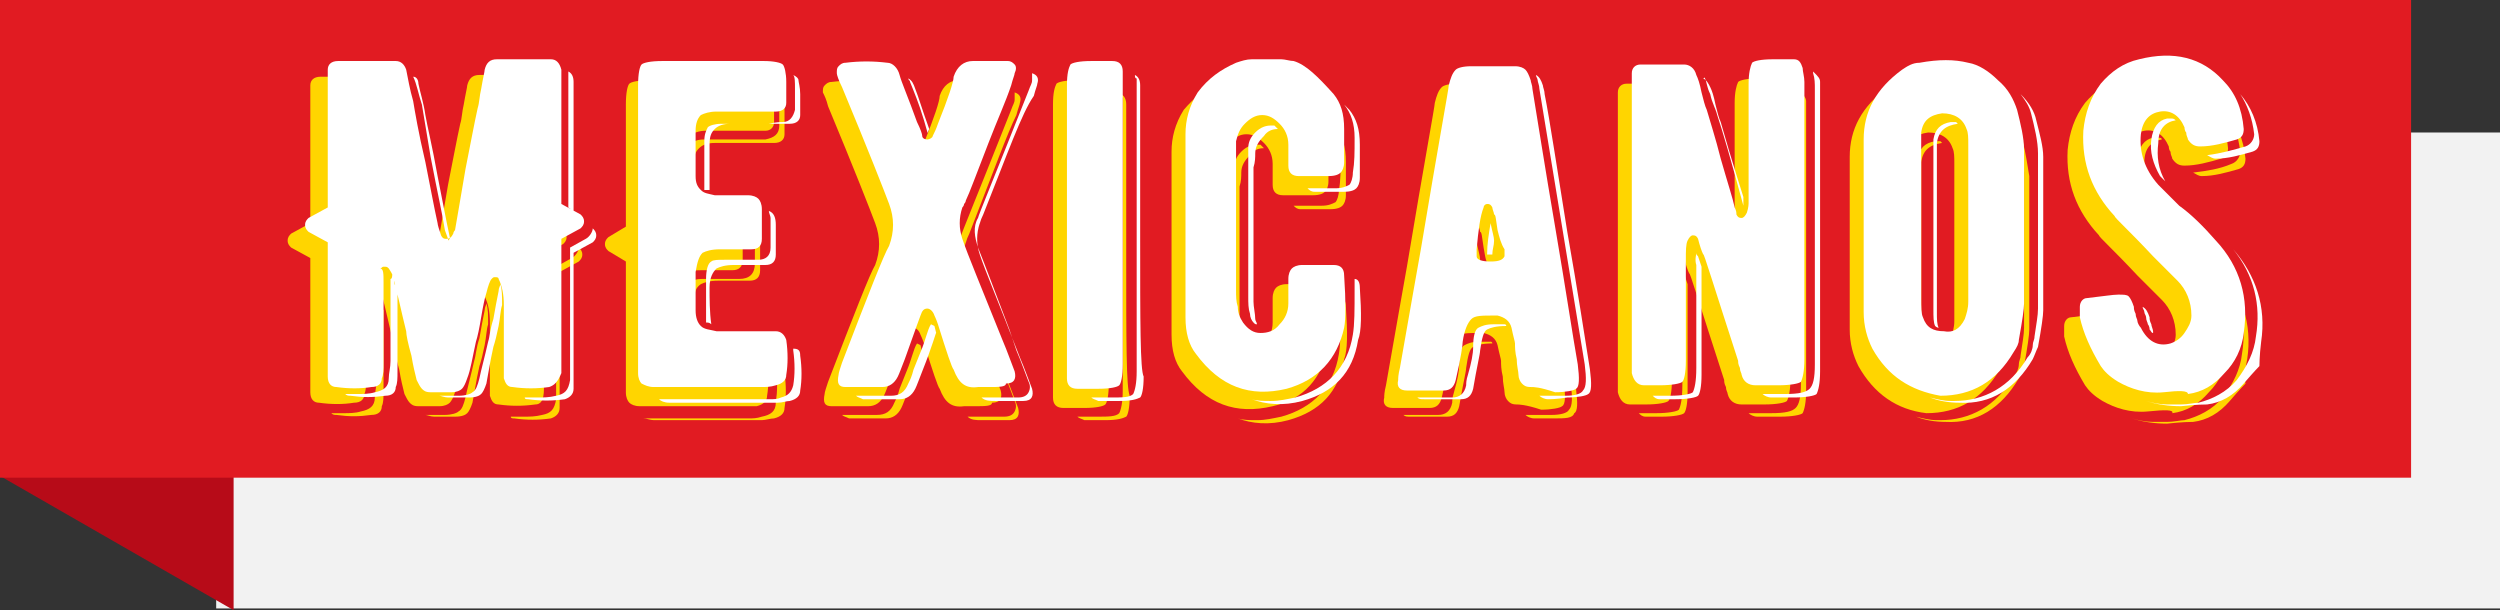
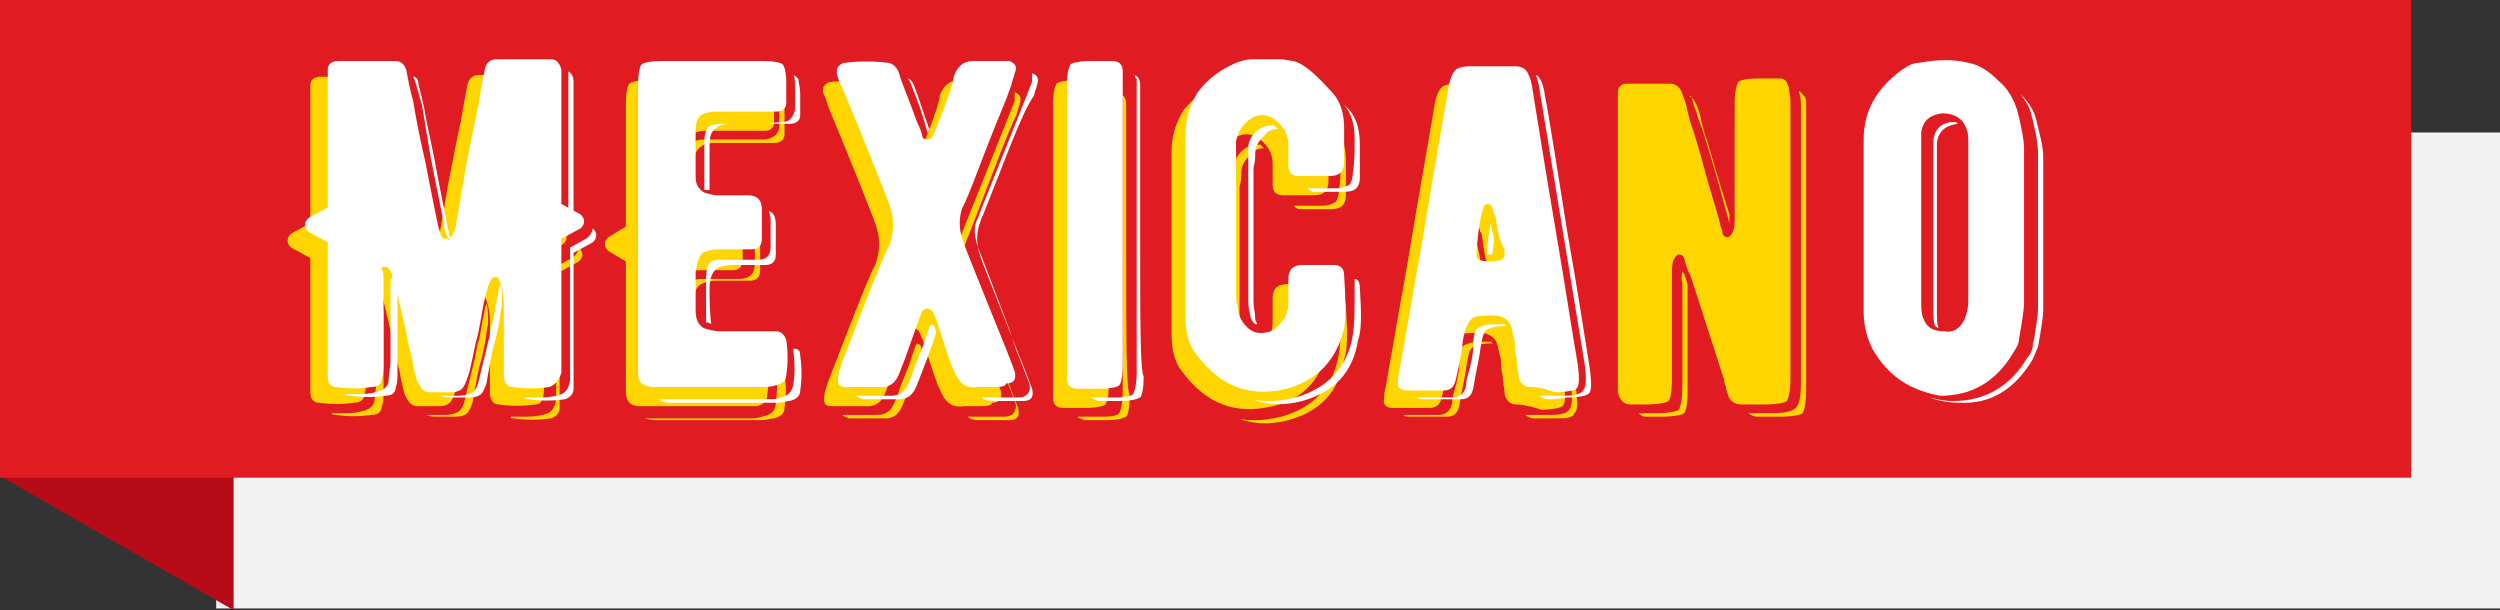
<svg xmlns="http://www.w3.org/2000/svg" version="1.1" id="Layer_1" x="0px" y="0px" viewBox="0 0 143.4 35" style="enable-background:new 0 0 143.4 35;" xml:space="preserve">
  <rect x="0" y="0" width="143.4" height="35" fill="#333333" stroke="none" />
  <style type="text/css">
	.st0{fill:#F2F2F2;}
	.st1{fill:#B70B18;}
	.st2{fill:#E11B22;}
	.st3{fill:#FFD500;}
	.st4{fill:#FFFFFF;}
</style>
  <polygon class="st0" points="143.4,7.6 12.4,7.6 12.4,34.9 143.4,34.9 " />
  <polygon class="st1" points="13.4,5.6 0,5.6 0,27.3 13.4,35 " />
  <polygon class="st2" points="138.3,0 0,0 0,27.4 138.3,27.4 " />
  <g>
    <path class="st3" d="M30.7,23.2c-0.7,0.1-1.4,0.1-2.1,0c-0.3,0-0.4-0.2-0.5-0.5c0-0.2,0-0.5,0-0.8c0-0.4,0-1,0-1.7v-1.7   c0-0.6-0.1-1.1-0.3-1.5c0-0.1-0.1-0.1-0.2-0.1c-0.1,0-0.1,0-0.2,0.1c-0.1,0.1-0.2,0.4-0.3,0.8C27.1,18,27,18.4,26.9,19   c-0.1,0.6-0.2,1.1-0.3,1.4c-0.2,0.9-0.3,1.6-0.5,2.1c-0.1,0.3-0.2,0.5-0.3,0.6c-0.1,0.1-0.3,0.2-0.6,0.2c-0.4,0-0.8,0-1.2,0   c-0.3,0-0.4-0.1-0.5-0.2c-0.1-0.1-0.2-0.3-0.3-0.5c-0.1-0.4-0.2-0.8-0.3-1.4c-0.2-0.7-0.3-1.2-0.3-1.4c-0.3-1.2-0.5-2.2-0.7-2.9   c0-0.2-0.1-0.4-0.3-0.7c-0.1-0.1-0.1-0.1-0.3-0.1c-0.1,0-0.1,0.1-0.2,0.1c-0.1,0.2-0.1,0.5-0.1,0.9c0,0.4,0,1.2,0,2.3   c0,1,0,1.7,0,2.3c0,0.4,0,0.7-0.1,0.9c0,0.3-0.2,0.5-0.6,0.5c-0.6,0.1-1.3,0.1-2,0c-0.3,0-0.5-0.2-0.5-0.6c0-0.2,0-0.5,0-0.9   c0-1,0-3.3,0-6.8l-1.1-0.6c-0.1-0.1-0.2-0.2-0.2-0.4c0-0.2,0.1-0.3,0.2-0.4l1.1-0.6c0-3.1,0-5.4,0-6.9c0-0.4,0-0.7,0-1   c0-0.3,0.2-0.5,0.6-0.5c0.9,0,2,0,3.3,0c0.3,0,0.5,0.2,0.6,0.5c0.1,0.5,0.2,1.1,0.4,1.8c0.1,0.6,0.3,1.8,0.7,3.5   c0.3,1.5,0.5,2.6,0.7,3.5c0,0.1,0.1,0.4,0.2,0.7c0.1,0.2,0.2,0.2,0.3,0.2c0.2,0,0.3-0.1,0.4-0.3c0,0,0-0.1,0.1-0.2   c0.1-0.6,0.3-1.7,0.6-3.5c0.3-1.5,0.5-2.6,0.7-3.5c0.1-0.3,0.1-0.7,0.2-1.1c0.1-0.6,0.2-1,0.2-1.1c0.1-0.4,0.3-0.6,0.7-0.6   c1.2,0,2.2,0,3.1,0c0.3,0,0.5,0.2,0.6,0.6c0,0.2,0,0.4,0,0.8v6.9l1.1,0.6c0.1,0.1,0.2,0.2,0.2,0.4c0,0.2-0.1,0.3-0.2,0.4l-1.1,0.6   v6.8c0,0.4,0,0.7,0,0.9C31.2,23,31,23.2,30.7,23.2z M21.7,16.8c0.1,0.2,0.1,0.3,0.1,0.4c0,0.1,0,0.2,0.1,0.3c0,0.2,0.1,0.3,0.1,0.3   l0,2.3c0,1,0,1.7,0,2.3c0,0.4,0,0.7-0.1,0.9c0,0.3-0.2,0.5-0.6,0.5c-0.7,0.1-1.3,0.1-2,0c-0.1,0-0.2,0-0.3-0.1c0.2,0,0.5,0,0.7,0   c0.3,0,0.7,0,1-0.1c0.5-0.1,0.8-0.3,0.8-0.8c0-0.3,0.1-0.6,0.1-1c0-0.5,0-1.3,0-2.5v-2.2C21.7,17.1,21.7,16.9,21.7,16.8z M23.9,10   c0.4,2.1,0.7,3.4,0.8,4.1c0,0.1,0.1,0.3,0.2,0.6l0,0.1c0,0,0,0,0.1-0.1c0,0,0-0.1,0-0.1c-0.2-0.9-0.4-2-0.7-3.5   c-0.3-1.7-0.6-2.9-0.7-3.5c-0.1-0.7-0.3-1.3-0.4-1.8c0-0.2-0.1-0.4-0.3-0.4c0.1,0.6,0.2,1.1,0.4,1.8L23.9,10z M27.8,17.8   c0-0.2,0.1-0.3,0.1-0.4c0.1,0.3,0.1,0.7,0.1,1.2c-0.1,0.3-0.1,0.7-0.2,1.2c-0.1,0.5-0.2,0.9-0.3,1.2c-0.2,0.9-0.3,1.6-0.4,2.1   c-0.1,0.3-0.2,0.5-0.3,0.6c-0.1,0.1-0.3,0.2-0.7,0.2c-0.4,0-0.8,0-1.2,0c-0.2,0-0.4-0.1-0.5-0.1c0.2,0,0.4,0,0.5,0   c0.2,0,0.4,0,0.6,0c0.4,0,0.7-0.1,0.8-0.2c0.2-0.1,0.3-0.4,0.4-0.8c0.1-0.5,0.3-1.2,0.5-2.1c0.1-0.3,0.1-0.7,0.3-1.3   C27.6,18.8,27.7,18.3,27.8,17.8L27.8,17.8z M33.2,14.2c0.1,0.1,0.2,0.2,0.2,0.4c0,0.2-0.1,0.3-0.2,0.4l-1.1,0.6v6.8   c0,0.4,0,0.7,0,1c0,0.3-0.2,0.5-0.5,0.6c-0.7,0.1-1.4,0.1-2.1,0c-0.1,0-0.2,0-0.2-0.1c0.2,0,0.5,0,0.7,0c0.4,0,0.7,0,1.1-0.1   c0.5-0.1,0.7-0.3,0.8-0.9c0-0.3,0-0.6,0-1v-6.6l0.9-0.5c0.2-0.1,0.4-0.4,0.4-0.6L33.2,14.2z M31.8,6.1c0-0.3,0-0.6,0-0.8   c0,0,0,0,0-0.1c0.2,0.1,0.3,0.3,0.3,0.6c0,0.2,0,0.5,0,0.9c0,1,0,3.1,0,6.5l-0.3-0.2V6.1z" />
    <path class="st3" d="M42.9,23.3c-0.9,0-2.8,0-5.8,0c-0.2,0-0.3,0-0.4,0c-0.3,0-0.5-0.1-0.6-0.2c-0.1-0.1-0.2-0.3-0.2-0.6   c0-0.1,0-0.5,0-0.9c0-0.7,0-2.9,0-6.6l-1-0.6c-0.1-0.1-0.2-0.2-0.2-0.4c0-0.2,0.1-0.3,0.2-0.4l1-0.6c0-3.6,0-6,0-7   c0-0.7,0.1-1.1,0.2-1.2c0.1-0.1,0.5-0.2,1.2-0.2c2.1,0,4,0,5.8,0c0.6,0,1,0.1,1.1,0.2c0.1,0.1,0.2,0.5,0.2,1c0,0.5,0,0.9,0,1.2   c0,0.3-0.2,0.5-0.5,0.5c-0.2,0-0.4,0-0.8,0c-1.8,0-2.7,0-2.6,0c-0.4,0-0.7,0.1-0.9,0.3C39.1,8,39,8.3,38.9,8.7c0,0.9,0,1.8,0,2.6   c0,0.4,0.1,0.6,0.2,0.8c0.2,0.2,0.4,0.2,0.8,0.3c0.2,0,0.5,0,0.9,0c0.4,0,0.8,0,1,0c0.3,0,0.5,0.1,0.6,0.2c0.1,0.1,0.2,0.3,0.2,0.6   c0,0.6,0,1.1,0,1.7c0,0.4-0.2,0.6-0.6,0.6c-0.4,0-1,0-1.8,0c-0.5,0-0.8,0.1-1,0.2c-0.2,0.2-0.3,0.5-0.4,1.1c0,0.7,0,1.4,0,2.2   c0,0.4,0.1,0.7,0.3,0.9c0.2,0.2,0.5,0.3,0.9,0.3c-0.1,0,0.8,0,2.6,0c0.4,0,0.7,0,0.8,0c0.3,0,0.5,0.2,0.6,0.5c0.1,0.7,0.1,1.4,0,2   c0,0.3-0.2,0.5-0.6,0.6C43.4,23.3,43.1,23.3,42.9,23.3z M45,21.4c0.1,0.7,0.1,1.4,0,2c0,0.3-0.2,0.5-0.6,0.6   c-0.2,0-0.5,0.1-0.7,0.1c-0.9,0-2.8,0-5.8,0c-0.2,0-0.3,0-0.4,0c-0.2,0-0.4-0.1-0.6-0.1c0.1,0,0.2,0,0.3,0h3c1.1,0,2,0,2.7,0   c0.3,0,0.5,0,0.8-0.1c0.5-0.1,0.8-0.3,0.8-0.8c0.1-0.7,0.1-1.3,0-2C44.9,21,45,21.1,45,21.4z M43.9,8c0.5-0.1,0.8-0.3,0.8-0.8   c0-0.3,0-0.7,0-1.2c0-0.3,0-0.5-0.1-0.7c0.2,0.1,0.3,0.2,0.3,0.3C45,5.8,45,6.1,45,6.5c0,0.5,0,0.8,0,1.2c0,0.3-0.2,0.5-0.6,0.5   c-0.2,0-0.4,0-0.8,0c-1.8,0-2.7,0-2.6,0c-0.4,0-0.7,0.1-0.9,0.3c-0.2,0.2-0.3,0.4-0.3,0.9c0,0.9,0,1.8,0,2.6c0,0.1,0,0.1,0,0.2   c-0.2-0.1-0.3-0.3-0.3-0.7c0-0.8,0-1.7,0-2.6c0-0.3,0.1-0.6,0.2-0.7c0.1-0.1,0.3-0.2,0.7-0.2c0.3,0,0.7,0,1.1,0h1.6   C43.4,8,43.7,8,43.9,8z M39.8,17.4c0-0.6,0.1-0.9,0.4-1.1c0.2-0.1,0.5-0.2,1-0.2c0.8,0,1.4,0,1.8,0c0.4,0,0.6-0.2,0.6-0.6   c0-0.6,0-1.1,0-1.7c0-0.4-0.1-0.7-0.3-0.7c0,0.1,0,0.2,0,0.3c0,0.6,0,1.1,0,1.7c0,0.6-0.3,0.9-0.9,0.9c-0.4,0-0.8,0-1.3,0h-0.6   c-0.4,0-0.6,0-0.7,0.1c-0.1,0.1-0.2,0.4-0.2,0.9c0,0.6,0,1.4,0,2.2c0,0.4,0.1,0.7,0.3,0.8c0-0.1,0-0.2,0-0.3   C39.8,18.8,39.8,18.1,39.8,17.4z" />
    <path class="st3" d="M55.9,23.3c-0.4,0-0.6,0-0.6,0c-0.7,0.1-1.1-0.2-1.4-1c-0.1-0.1-0.4-1-0.9-2.6c-0.1-0.3-0.2-0.5-0.2-0.5   c-0.1-0.3-0.3-0.4-0.4-0.4c-0.2,0-0.3,0.1-0.4,0.4c0,0-0.3,0.8-0.9,2.5c-0.2,0.5-0.3,0.8-0.4,1c-0.2,0.4-0.5,0.6-0.9,0.6   c-1.1,0-1.8,0-2.1,0c-0.4,0-0.5-0.2-0.4-0.7c0-0.1,0.1-0.4,0.2-0.7c1.5-3.9,2.4-6.2,2.7-6.7c0.3-0.8,0.3-1.6,0-2.4   c-0.3-0.8-1.2-3.1-2.7-6.7c-0.1-0.4-0.2-0.6-0.3-0.8c0-0.2,0-0.3,0.1-0.4c0.1-0.1,0.2-0.2,0.4-0.2c0.8-0.1,1.6-0.1,2.4,0   c0.3,0,0.6,0.3,0.7,0.7c0.1,0.4,0.5,1.3,1,2.7c0.2,0.4,0.3,0.7,0.3,0.8C52,9,52.2,9.1,52.4,9.1c0.1,0,0.3-0.1,0.3-0.2   c0.1-0.2,0.2-0.4,0.3-0.7c0.6-1.5,0.9-2.4,0.9-2.7c0.2-0.6,0.6-0.9,1.1-0.9c0.2,0,0.5,0,1,0c0.4,0,0.8,0,1,0c0.2,0,0.3,0.1,0.4,0.2   c0.1,0.1,0.1,0.3,0,0.5c0,0.1-0.1,0.3-0.2,0.7c-0.3,0.9-0.8,2-1.3,3.3c-0.7,1.8-1.1,2.9-1.3,3.3c0,0,0,0.1-0.1,0.2   c0,0.1-0.1,0.2-0.1,0.2c-0.2,0.6-0.2,1.2,0,1.8c0.3,0.9,1.1,2.8,2.3,5.8c0.3,0.7,0.5,1.3,0.7,1.8c0.1,0.4,0,0.7-0.5,0.7   C56.9,23.3,56.5,23.3,55.9,23.3L55.9,23.3z M52.6,19.7L52.6,19.7C52.6,19.7,52.6,19.7,52.6,19.7C52.6,19.7,52.6,19.7,52.6,19.7   c-0.2,0.3-0.3,0.9-0.6,1.6l-0.4,1c-0.1,0.4-0.2,0.6-0.3,0.8c-0.2,0.5-0.5,0.7-1,0.7h-0.9c-0.4,0-0.8,0-1.1,0   c0.1,0.1,0.2,0.1,0.4,0.2c0.3,0,1,0,2.1,0c0.4,0,0.7-0.2,0.9-0.6c0.1-0.2,0.2-0.5,0.4-1c0.6-1.5,0.8-2.3,0.8-2.2l-0.1-0.4   L52.6,19.7z M52.2,8c-0.3-1-0.6-1.7-0.8-2.2c0-0.1-0.1-0.1-0.1-0.2c0.2,0.1,0.3,0.3,0.4,0.6c0.2,0.5,0.4,1.2,0.8,2.3   c-0.1,0.2-0.1,0.3-0.1,0.2c0,0,0,0,0,0c0,0,0,0,0,0L52.2,8z M55.6,13.4c-0.2,0.4-0.2,0.6-0.2,0.5c-0.2,0.6-0.2,1.2,0,1.8   c0.3,0.9,1.1,2.8,2.3,5.9c0.3,0.7,0.5,1.3,0.7,1.8c0.1,0.4,0,0.7-0.5,0.7c0,0-0.4,0-1,0v0c-0.4,0-0.6,0-0.6,0c-0.3,0-0.6,0-0.8-0.2   c0.1,0,0.1,0,0.2,0c0.1,0,0.1,0,0.2,0c0.1,0,0.1,0,0.2,0c0,0,0.1,0,0.2,0c0.1,0,0.2,0,0.2,0l0.2,0c0.3,0,0.5,0,0.5,0   c0.2,0,0.3,0,0.4,0c0.3,0,0.5-0.1,0.6-0.3c0.1-0.2,0.1-0.4,0-0.6c-0.2-0.5-0.4-1.1-0.7-1.8L56.9,20c-0.8-2.1-1.4-3.7-1.8-4.7   c-0.2-0.6-0.3-1.2,0-1.7c0-0.1,1-2.5,2.9-7.3c0.1-0.3,0.2-0.4,0.2-0.6c0-0.1,0-0.2,0-0.4c0.3,0.1,0.4,0.3,0.3,0.6   c0,0.1-0.1,0.3-0.2,0.7C57.8,7.6,57,9.8,55.6,13.4z" />
    <path class="st3" d="M63.6,22c0,0.7-0.1,1.1-0.2,1.2c-0.1,0.1-0.5,0.2-1.2,0.2c-0.5,0-0.9,0-1.2,0c-0.4,0-0.6-0.2-0.6-0.6   c0-0.2,0-0.5,0-0.9c0-7.1,0-12.4,0-15.9c0-0.7,0.1-1,0.2-1.2c0.1-0.1,0.5-0.2,1.2-0.2c0.5,0,0.9,0,1.2,0c0.4,0,0.6,0.2,0.6,0.6   c0,0.2,0,0.5,0,0.9c0,0.9,0,3.5,0,7.8C63.6,18.7,63.6,21.4,63.6,22z M64.6,14.7c0-4.6,0-7.2,0-7.8c0-0.4,0-0.8,0-0.9   c0-0.3-0.1-0.5-0.3-0.6c0,0.1,0,0.2,0.1,0.2c0,0.2,0,0.5,0,0.9v10.2c0,2.4,0,4.3,0,5.7c0,0.7-0.1,1.1-0.2,1.3   c-0.2,0.2-0.6,0.2-1.3,0.2h-0.2c-0.3,0-0.7,0-0.9,0c0.1,0.1,0.2,0.1,0.4,0.2c0.3,0,0.7,0,1.2,0c0.7,0,1-0.1,1.2-0.2   c0.1-0.1,0.2-0.5,0.2-1.2C64.6,22.2,64.6,19.6,64.6,14.7z" />
    <path class="st3" d="M73,23.3c-2.1,0.5-3.8-0.1-5.2-2c-0.4-0.5-0.6-1.2-0.6-2.1v-5.4c0-3.1,0-4.8,0-5.1c0-0.8,0.2-1.6,0.7-2.4   C68.5,5.6,69.2,5,70,4.7c0.3-0.1,0.6-0.2,0.9-0.2c0.8,0,1.3,0,1.7,0c0.2,0,0.5,0.1,0.7,0.1c0.7,0.2,1.4,0.9,2.3,1.9   c0.4,0.5,0.6,1.1,0.6,2c0,0.8,0,1.5,0,1.9c0,0.3-0.1,0.5-0.2,0.6c-0.1,0.1-0.3,0.2-0.7,0.2c-0.6,0-1.1,0-1.7,0   c-0.4,0-0.6-0.2-0.6-0.6c0,0,0-0.4,0-1.2c0-0.5-0.2-0.9-0.5-1.2c-0.3-0.3-0.6-0.5-1-0.5c-0.4,0-0.7,0.2-1,0.5   c-0.3,0.3-0.4,0.6-0.5,1c0,0.2,0,0.5,0,0.8c0,3.1,0,5.7,0,7.7c0,0.4,0,0.7,0.1,1c0,0.3,0.1,0.6,0.3,0.9c0.3,0.4,0.6,0.6,1,0.6   c0.4,0,0.8-0.1,1.1-0.5c0.3-0.3,0.5-0.7,0.5-1.2c0-0.1,0-0.3,0-0.7c0-0.3,0-0.6,0-0.7c0-0.3,0.1-0.5,0.2-0.6   c0.1-0.1,0.3-0.2,0.6-0.2c0.6,0,1.2,0,1.8,0c0.4,0,0.6,0.2,0.6,0.6c0.1,1.5,0.1,2.5,0,3C75.8,21.7,74.8,22.9,73,23.3z M71.2,9.9   c0-0.4,0.2-0.7,0.5-1c0.2-0.3,0.5-0.4,0.8-0.4c-0.1-0.1-0.1-0.1-0.1-0.1c0,0,0,0-0.1-0.1c-0.1,0-0.1,0-0.2,0   c-0.3,0-0.6,0.1-0.9,0.4c-0.3,0.3-0.4,0.6-0.4,0.9c0,0.2,0,0.5,0,0.8c0,3,0,5.6,0,7.7c0,0.4,0,0.7,0.1,1c0,0.2,0.1,0.4,0.2,0.5   c0.1,0.1,0.1,0.1,0.2,0.1c0-0.1-0.1-0.2-0.1-0.3c0-0.3-0.1-0.7-0.1-1c0-2.1,0-4.7,0-7.7C71.2,10.4,71.2,10.1,71.2,9.9z M77.2,17.6   c0.1,1.5,0.1,2.5-0.1,3c-0.3,1.9-1.4,3-3.2,3.5c-1.1,0.3-2.1,0.2-2.9-0.1c0.3,0.1,0.7,0.1,1.1,0.1c0.5,0,0.9-0.1,1.4-0.2   c1.8-0.5,3-1.7,3.3-3.6c0.1-0.6,0.1-1.4,0.1-2.6l0-0.4c0-0.1,0-0.1,0-0.2C77.1,17.1,77.2,17.3,77.2,17.6z M76.9,8.9   c0-0.8-0.2-1.4-0.6-1.9c0.1,0.1,0.2,0.2,0.3,0.3c0.4,0.5,0.6,1.1,0.6,2c0,0.9,0,1.5,0,1.9c0,0.3-0.1,0.5-0.2,0.6   c-0.1,0.1-0.3,0.2-0.7,0.2c-0.6,0-1.1,0-1.7,0c-0.2,0-0.3-0.1-0.4-0.2c0.3,0,0.7,0,1,0c0.2,0,0.4,0,0.6,0c0.4,0,0.6-0.1,0.8-0.2   c0.1-0.1,0.2-0.4,0.2-0.7C76.9,10.4,76.9,9.8,76.9,8.9L76.9,8.9z" />
    <path class="st3" d="M87,23.2c-0.3,0-0.4-0.1-0.5-0.2c-0.1-0.1-0.2-0.3-0.2-0.5c0-0.2-0.1-0.5-0.1-0.9c-0.1-0.4-0.1-0.7-0.1-0.9   c0-0.1-0.1-0.4-0.2-0.9c-0.1-0.4-0.4-0.6-0.8-0.7c-0.1,0-0.2,0-0.2,0c-0.7,0-1.1,0-1.3,0.2c-0.2,0.2-0.4,0.6-0.5,1.3   c0,0.2-0.1,0.9-0.4,2.2c-0.1,0.4-0.3,0.6-0.7,0.6c-0.8,0-1.5,0-2.1,0c-0.4,0-0.6-0.2-0.5-0.6c0-0.1,0-0.3,0.1-0.7   c0.6-3.4,1-5.7,1.2-6.8c1-6,1.6-9.2,1.6-9.4c0.1-0.4,0.2-0.7,0.4-0.9c0.1-0.1,0.4-0.2,0.9-0.2h1.2v0c0.8,0,1.2,0,1.3,0   c0.3,0,0.5,0.1,0.6,0.2c0.1,0.1,0.2,0.3,0.3,0.6c0,0.1,0.1,0.3,0.1,0.5c0.3,1.8,0.7,4.4,1.3,7.9c0.6,3.5,1,6.2,1.3,7.9   c0.1,0.8,0.1,1.3-0.1,1.4c-0.1,0.1-0.6,0.2-1.2,0.2C87.5,23.2,87.1,23.2,87,23.2z M85.3,19.6C85.3,19.6,85.3,19.6,85.3,19.6l-0.4,0   c-0.5,0-0.7,0.1-0.9,0.2c-0.2,0.1-0.3,0.5-0.3,1.1c0,0.4-0.1,0.9-0.3,1.6c-0.1,0.3-0.1,0.5-0.1,0.6c-0.1,0.5-0.4,0.7-0.8,0.7   c-0.4,0-0.8,0-1.1,0c-0.3,0-0.6,0-0.9,0c0.1,0.1,0.2,0.1,0.4,0.1c0.6,0,1.3,0,2.1,0c0.4,0,0.6-0.2,0.7-0.6c0.2-1.2,0.4-2,0.4-2.2   c0.1-0.7,0.2-1.1,0.4-1.2c0.2-0.1,0.5-0.2,1.1-0.2c0,0,0-0.1-0.1-0.1C85.4,19.6,85.3,19.6,85.3,19.6z M85.1,14.2   c-0.1-0.6-0.1-0.9-0.2-0.9c0-0.1-0.1-0.3-0.1-0.4c-0.1-0.2-0.2-0.2-0.3-0.2c-0.1,0-0.2,0.1-0.2,0.2c-0.2,0.5-0.3,1.3-0.4,2.4   c0,0.1,0,0.3,0,0.4c0,0.2,0.3,0.3,0.8,0.3c0.5,0,0.7-0.1,0.8-0.3c0,0,0-0.2,0-0.4C85.2,15.1,85.2,14.7,85.1,14.2z M84.5,15.7   c0.1,0,0.2,0,0.3,0c0-0.3,0.1-0.5,0.1-0.8c0-0.2-0.1-0.5-0.2-1C84.6,14.5,84.5,15.1,84.5,15.7C84.5,15.7,84.5,15.7,84.5,15.7z    M88,24c-0.2,0-0.4-0.1-0.5-0.2c0,0,0,0,0,0c0,0,0,0,0,0c0.2,0,0.4,0,0.7,0h0.8c0.5,0,0.9-0.1,1-0.3c0.2-0.2,0.2-0.7,0.1-1.5   L87.5,6.2c0-0.2-0.1-0.4-0.1-0.5c0-0.1-0.1-0.2-0.1-0.3c0.2,0.1,0.3,0.3,0.4,0.6c0,0.1,0.1,0.3,0.1,0.5c0.3,1.5,0.7,4.2,1.3,7.9   c0.6,3.4,1,6,1.3,7.9c0.1,0.8,0.1,1.3-0.1,1.4C90.2,24,89.8,24,89.1,24C88.5,24,88.1,24,88,24z" />
    <path class="st3" d="M102.7,21.7c0,0.7-0.1,1.1-0.2,1.3c-0.1,0.1-0.6,0.2-1.3,0.2c-0.3,0-0.7,0-1.3,0c-0.4,0-0.7-0.2-0.8-0.6   c0-0.1-0.1-0.2-0.1-0.4c-0.1-0.2-0.1-0.3-0.1-0.4c-1.4-4.3-2-6.3-2-6.1c-0.1-0.2-0.2-0.5-0.3-0.9c-0.1-0.2-0.2-0.2-0.3-0.2   c-0.1,0-0.2,0.1-0.3,0.3c-0.1,0.2-0.1,0.6-0.1,1.1v2.9c0,1.3,0,2.2,0,2.9c0,0.7-0.1,1.1-0.2,1.2c-0.1,0.1-0.6,0.2-1.3,0.2   c-0.4,0-0.8,0-0.9,0c-0.4,0-0.6-0.3-0.7-0.7c0-0.2,0-0.5,0-0.9c0-1.1,0-3.7,0-7.7c0-4,0-6.6,0-7.7c0-0.4,0-0.7,0-0.9   c0-0.3,0.2-0.5,0.5-0.5c0.7,0,1.6,0,2.5,0c0.3,0,0.6,0.2,0.7,0.6c0.1,0.2,0.2,0.5,0.3,1c0.1,0.4,0.2,0.8,0.3,1   c0.2,0.7,0.5,1.6,0.8,2.8c0.4,1.4,0.7,2.3,0.8,2.8c0.1,0.2,0.1,0.3,0.1,0.4c0.1,0.2,0.2,0.2,0.3,0.2c0.1,0,0.2-0.1,0.3-0.3   c0.1-0.3,0.1-0.5,0.1-0.6c0-0.1,0-0.4,0-0.8V5.9c0-0.6,0.1-1,0.2-1.2c0.1-0.1,0.5-0.2,1.2-0.2c0.5,0,0.9,0,1.2,0   c0.3,0,0.4,0.2,0.5,0.5c0,0.2,0.1,0.5,0.1,0.8C102.7,12.5,102.7,17.8,102.7,21.7z M96.5,15.5c0,0.1,0,0.1,0.1,0.2l0.2,0.6   c0,0.1,0,0.2,0,0.4v2.9c0,1.3,0,2.2,0,2.9c0,0.7-0.1,1.1-0.2,1.2c-0.1,0.1-0.6,0.2-1.3,0.2c-0.4,0-0.8,0-0.9,0   c-0.2,0-0.3-0.1-0.4-0.2c0.2,0,0.5,0,0.8,0h0.2c0.7,0,1.2-0.1,1.3-0.2c0.1-0.2,0.2-0.6,0.2-1.4c0-0.8,0-1.8,0-3v-2.9   C96.4,16,96.5,15.7,96.5,15.5z M97,5.5c0.1,0.2,0.1,0.5,0.3,0.9c0.1,0.5,0.3,0.8,0.4,1.2c0.3,0.9,0.8,2.6,1.5,5.2   c0-0.1,0-0.2,0-0.2c0-0.1,0-0.2,0-0.3c-0.7-2.2-1.1-3.6-1.3-4.3c-0.1-0.2-0.2-0.6-0.3-1c-0.1-0.5-0.2-0.8-0.3-1   c-0.1-0.2-0.2-0.4-0.4-0.5C97,5.5,97,5.5,97,5.5z M103.6,5.8c0,0.3,0,0.5,0,0.8c0,6.8,0,12,0,15.8c0,0.7-0.1,1.1-0.2,1.3   c-0.1,0.1-0.6,0.2-1.3,0.2c-0.3,0-0.7,0-1.3,0c-0.2,0-0.4-0.1-0.5-0.2c0,0,0,0,0,0c0,0,0,0,0,0c0.5,0,0.8,0,1.1,0h0.2   c0.8,0,1.2-0.1,1.4-0.3c0.2-0.2,0.3-0.6,0.3-1.4c0-4,0-9.2,0-15.8c0-0.3,0-0.6-0.1-0.9c0,0,0,0,0-0.1   C103.4,5.4,103.6,5.6,103.6,5.8z" />
-     <path class="st3" d="M106.6,21c-0.3-0.6-0.5-1.3-0.5-2.1v-5c0-3.1,0-4.8,0-4.9c0-1.6,0.7-2.9,2.2-4c0.3-0.2,0.6-0.4,1-0.4   c1.1-0.2,2-0.2,2.8,0c0.6,0.1,1.2,0.5,1.7,1c0.6,0.5,0.9,1.1,1.1,1.7c0.2,0.8,0.4,1.6,0.4,2.3c0,4.2,0,7.1,0,8.8   c0,0.3-0.1,1-0.3,2.1c0,0.2-0.1,0.4-0.3,0.7c-1,1.7-2.4,2.5-4.2,2.5C108.8,23.5,107.5,22.6,106.6,21z M111.9,19.4   c0.1-0.3,0.2-0.6,0.2-1c0-4.4,0-7.4,0-9c0-0.4,0-0.7-0.1-0.9c-0.2-0.6-0.7-0.9-1.4-0.9c-0.7,0.1-1.1,0.4-1.2,1.1c0,0.1,0,0.4,0,0.8   v8.7c0,0.5,0,0.9,0.1,1.1c0.2,0.6,0.6,0.8,1.2,0.8C111.2,20.2,111.6,19.9,111.9,19.4z M116,8c-0.1-0.5-0.4-1-0.9-1.5   c0.3,0.4,0.5,0.7,0.6,1.1c0.2,0.8,0.4,1.6,0.4,2.3v0.9c0,3.7,0,6.3,0,8c0,0.4-0.1,0.9-0.2,1.6c0,0.2-0.1,0.3-0.1,0.5   c0,0.2-0.1,0.5-0.3,0.7c-1,1.7-2.5,2.5-4.2,2.5c-0.1,0-0.1,0-0.2,0c-0.4,0-0.8-0.1-1.2-0.2c0.5,0.2,1.1,0.3,1.7,0.3   c1.8,0.1,3.2-0.8,4.2-2.5c0.1-0.2,0.2-0.5,0.3-0.7c0.2-1.1,0.3-1.8,0.3-2.1c0-1.7,0-4.7,0-8.8C116.3,9.5,116.2,8.8,116,8z    M110.2,18.9c0,0.4,0,0.7,0.1,0.9c-0.1,0-0.2-0.1-0.2-0.1c-0.1-0.2-0.1-0.5-0.1-1V13c0-1.4,0-2.4,0-3.1V9.8c0-0.3,0-0.6,0-0.7   c0.1-0.6,0.4-0.9,1-1c0.1,0,0.1,0,0.1,0c0,0,0.1,0,0.2,0c0,0,0.1,0.1,0.1,0.1h0c-0.7,0.1-1.1,0.4-1.2,1.1c0,0.1,0,0.4,0,0.8V18.9z" />
-     <path class="st3" d="M123.2,23.6c-1,0.1-1.9-0.2-2.6-0.6c-0.5-0.3-0.8-0.6-1-0.9c-0.6-1-1-1.9-1.2-2.8c0-0.2,0-0.4,0-0.6   c0-0.3,0.2-0.5,0.4-0.5c0.9-0.1,1.5-0.2,1.8-0.2c0.3,0,0.5,0,0.6,0.1c0.1,0.1,0.2,0.3,0.3,0.6c0,0.1,0,0.2,0.1,0.4   c0,0.2,0.1,0.3,0.1,0.4c0,0.1,0.1,0.3,0.2,0.4c0.4,0.8,1,1.1,1.7,0.9c0.3-0.1,0.6-0.3,0.8-0.6c0.2-0.3,0.4-0.6,0.4-1   c0-0.8-0.3-1.5-0.8-2c-0.1-0.1-0.6-0.6-1.4-1.4c-1.4-1.5-2.2-2.2-2.2-2.3c-1.3-1.4-1.9-3-1.8-4.9c0.1-1,0.4-1.9,1-2.7   c0.6-0.7,1.3-1.2,2.2-1.4c2-0.5,3.6-0.1,4.8,1.2c0.7,0.7,1.1,1.6,1.2,2.8c0,0.3-0.1,0.5-0.4,0.6c-0.7,0.2-1.4,0.4-2.1,0.4   c-0.3,0-0.5-0.1-0.7-0.4c0-0.1-0.1-0.2-0.1-0.4c-0.1-0.1-0.1-0.3-0.1-0.3c-0.3-0.7-0.8-1-1.4-0.9c-0.6,0.1-1,0.5-1.1,1.3   c-0.1,1,0.2,2,1,2.9c0.4,0.4,0.8,0.8,1.2,1.2c0.7,0.5,1.4,1.2,2.1,2c1.4,1.5,1.9,3.3,1.6,5.3c-0.1,0.9-0.5,1.7-1.1,2.3   c-0.6,0.7-1.3,1.1-2.1,1.2C124.7,23.5,124.2,23.5,123.2,23.6z M122.4,19.6c0-0.1-0.1-0.2-0.1-0.4c0-0.1-0.1-0.2-0.1-0.3   c0-0.1-0.1-0.2-0.1-0.3c0.2,0.1,0.3,0.3,0.4,0.6c0,0.1,0,0.2,0.1,0.4c0,0.1,0.1,0.3,0.1,0.4c0,0,0,0,0,0.1c-0.1,0-0.1-0.1-0.2-0.2   C122.4,19.8,122.4,19.7,122.4,19.6z M128.9,20.6c0.3-2-0.3-3.8-1.6-5.3l0,0c0,0,0,0,0,0c1.2,1.5,1.6,3.2,1.3,5   c-0.1,0.9-0.5,1.7-1.1,2.5c-0.6,0.7-1.4,1.1-2.2,1.3c-0.2,0-0.6,0.1-1,0.1c-0.2,0-0.3,0-0.5,0c-0.1,0-0.2,0-0.3,0   c-0.4,0-0.9-0.1-1.2-0.2c0.6,0.2,1.3,0.3,2,0.3c0.9-0.1,1.4-0.1,1.5-0.1c0.8-0.1,1.5-0.5,2.1-1.2c0.6-0.7,0.9-1,0.9-1   S128.7,21.5,128.9,20.6z M124,8c-0.6,0.1-1,0.5-1,1.3c-0.1,0.8,0,1.5,0.4,2.2c0,0,0,0-0.1-0.1c0,0-0.1-0.1-0.1-0.1c0,0,0,0-0.1-0.1   c-0.4-0.7-0.6-1.4-0.5-2.1c0.1-0.7,0.4-1.1,0.9-1.2c0.1,0,0.1,0,0.2,0c0,0,0,0,0.1,0C123.9,7.9,124,7.9,124,8z M128,9.4   c0.3-0.1,0.5-0.4,0.5-0.7c-0.1-0.9-0.4-1.7-0.8-2.3c0.6,0.7,1,1.6,1.1,2.7c0,0.3-0.1,0.5-0.4,0.6c-0.7,0.2-1.4,0.4-2.1,0.4   c-0.2,0-0.3-0.1-0.5-0.2h0C126.6,9.8,127.3,9.7,128,9.4z" />
    <path class="st4" d="M31.5,22.2c-0.7,0.1-1.4,0.1-2.1,0c-0.3,0-0.4-0.2-0.5-0.5c0-0.2,0-0.5,0-0.8c0-0.4,0-1,0-1.7v-1.7   c0-0.6-0.1-1.1-0.3-1.5c0-0.1-0.1-0.1-0.2-0.1c-0.1,0-0.1,0-0.2,0.1c-0.1,0.1-0.2,0.4-0.3,0.8c-0.1,0.3-0.2,0.8-0.3,1.4   c-0.1,0.6-0.2,1.1-0.3,1.4c-0.2,0.9-0.3,1.6-0.5,2.1c-0.1,0.3-0.2,0.5-0.3,0.6c-0.1,0.1-0.3,0.2-0.6,0.2c-0.4,0-0.8,0-1.2,0   c-0.3,0-0.4-0.1-0.5-0.2c-0.1-0.1-0.2-0.3-0.3-0.5c-0.1-0.4-0.2-0.8-0.3-1.4c-0.2-0.7-0.3-1.2-0.3-1.4c-0.3-1.2-0.5-2.2-0.7-2.9   c0-0.2-0.1-0.4-0.3-0.7c-0.1-0.1-0.1-0.1-0.3-0.1c-0.1,0-0.1,0.1-0.2,0.1C22,15.4,22,15.7,22,16.2c0,0.4,0,1.2,0,2.3   c0,1,0,1.7,0,2.3c0,0.4,0,0.7-0.1,0.9c0,0.3-0.2,0.5-0.6,0.5c-0.6,0.1-1.3,0.1-2,0c-0.3,0-0.5-0.2-0.5-0.6c0-0.2,0-0.5,0-0.9   c0-1,0-3.3,0-6.8l-1.1-0.6c-0.1-0.1-0.2-0.2-0.2-0.4c0-0.2,0.1-0.3,0.2-0.4l1.1-0.6c0-3.1,0-5.4,0-6.9c0-0.4,0-0.7,0-1   c0-0.3,0.2-0.5,0.6-0.5c0.9,0,2,0,3.3,0c0.3,0,0.5,0.2,0.6,0.5c0.1,0.5,0.2,1.1,0.4,1.8c0.1,0.6,0.3,1.8,0.7,3.5   c0.3,1.5,0.5,2.6,0.7,3.5c0,0.1,0.1,0.4,0.2,0.7c0.1,0.2,0.2,0.2,0.3,0.2c0.2,0,0.3-0.1,0.4-0.3c0,0,0-0.1,0.1-0.2   c0.1-0.6,0.3-1.7,0.6-3.5c0.3-1.5,0.5-2.6,0.7-3.5c0.1-0.3,0.1-0.7,0.2-1.1c0.1-0.6,0.2-1,0.2-1.1c0.1-0.4,0.3-0.6,0.7-0.6   c1.2,0,2.2,0,3.1,0c0.3,0,0.5,0.2,0.6,0.6c0,0.2,0,0.4,0,0.8v6.9l1.1,0.6c0.1,0.1,0.2,0.2,0.2,0.4c0,0.2-0.1,0.3-0.2,0.4l-1.1,0.6   v6.8c0,0.4,0,0.7,0,0.9C32,21.9,31.8,22.1,31.5,22.2z M22.5,15.7c0.1,0.2,0.1,0.3,0.1,0.4c0,0.1,0,0.2,0.1,0.3   c0,0.2,0.1,0.3,0.1,0.3l0,2.3c0,1,0,1.7,0,2.3c0,0.4,0,0.7-0.1,0.9c0,0.3-0.2,0.5-0.6,0.5c-0.7,0.1-1.3,0.1-2,0   c-0.1,0-0.2,0-0.3-0.1c0.2,0,0.5,0,0.7,0c0.3,0,0.7,0,1-0.1c0.5-0.1,0.8-0.3,0.8-0.8c0-0.3,0.1-0.6,0.1-1c0-0.5,0-1.3,0-2.5v-2.2   C22.5,16,22.5,15.8,22.5,15.7z M24.7,9c0.4,2.1,0.7,3.4,0.8,4.1c0,0.1,0.1,0.3,0.2,0.6l0,0.1c0,0,0,0,0.1-0.1c0,0,0-0.1,0-0.1   c-0.2-0.9-0.4-2-0.7-3.5c-0.3-1.7-0.6-2.9-0.7-3.5c-0.1-0.7-0.3-1.3-0.4-1.8c0-0.2-0.1-0.4-0.3-0.4C23.9,4.8,24,5.4,24.2,6L24.7,9z    M28.6,16.7c0-0.2,0.1-0.3,0.1-0.4c0.1,0.3,0.1,0.7,0.1,1.2c-0.1,0.3-0.1,0.7-0.2,1.2c-0.1,0.5-0.2,0.9-0.3,1.2   c-0.2,0.9-0.3,1.6-0.4,2.1c-0.1,0.3-0.2,0.5-0.3,0.6c-0.1,0.1-0.3,0.2-0.7,0.2c-0.4,0-0.8,0-1.2,0c-0.2,0-0.4-0.1-0.5-0.1   c0.2,0,0.4,0,0.5,0c0.2,0,0.4,0,0.6,0c0.4,0,0.7-0.1,0.8-0.2c0.2-0.1,0.3-0.4,0.4-0.8c0.1-0.5,0.3-1.2,0.5-2.1   c0.1-0.3,0.1-0.7,0.3-1.3C28.4,17.7,28.5,17.2,28.6,16.7L28.6,16.7z M34,13.1c0.1,0.1,0.2,0.2,0.2,0.4c0,0.2-0.1,0.3-0.2,0.4   l-1.1,0.6v6.8c0,0.4,0,0.7,0,1c0,0.3-0.2,0.5-0.5,0.6c-0.7,0.1-1.4,0.1-2.1,0c-0.1,0-0.2,0-0.2-0.1c0.2,0,0.5,0,0.7,0   c0.4,0,0.7,0,1.1-0.1c0.5-0.1,0.7-0.3,0.8-0.9c0-0.3,0-0.6,0-1v-6.6l0.9-0.5c0.2-0.1,0.4-0.4,0.4-0.6L34,13.1z M32.6,5   c0-0.3,0-0.6,0-0.8c0,0,0,0,0-0.1c0.2,0.1,0.3,0.3,0.3,0.6c0,0.2,0,0.5,0,0.9c0,1,0,3.1,0,6.5l-0.3-0.2V5z" />
    <path class="st4" d="M43.7,22.2c-0.9,0-2.8,0-5.8,0c-0.2,0-0.3,0-0.4,0c-0.3,0-0.5-0.1-0.7-0.2c-0.1-0.1-0.2-0.3-0.2-0.6   c0-0.1,0-0.5,0-1V4.9c0-0.7,0.1-1.1,0.2-1.2c0.1-0.1,0.5-0.2,1.2-0.2c2.1,0,4,0,5.8,0c0.6,0,1,0.1,1.1,0.2c0.1,0.1,0.2,0.5,0.2,1   c0,0.5,0,0.9,0,1.2c0,0.3-0.2,0.5-0.6,0.5c-0.2,0-0.4,0-0.8,0c-1.8,0-2.7,0-2.6,0c-0.4,0-0.7,0.1-0.9,0.2c-0.2,0.2-0.3,0.5-0.3,0.9   c0,0.9,0,1.8,0,2.6c0,0.4,0.1,0.6,0.3,0.8c0.2,0.2,0.4,0.2,0.8,0.3c0.2,0,0.5,0,0.9,0c0.4,0,0.8,0,1,0c0.3,0,0.5,0.1,0.6,0.2   c0.1,0.1,0.2,0.3,0.2,0.6c0,0.6,0,1.1,0,1.7c0,0.4-0.2,0.6-0.6,0.6c-0.4,0-1,0-1.8,0c-0.5,0-0.8,0.1-1,0.2   c-0.2,0.2-0.3,0.5-0.4,1.1c0,0.6,0,1.4,0,2.2c0,0.4,0.1,0.7,0.3,0.9c0.2,0.2,0.5,0.2,0.9,0.3c-0.1,0,0.8,0,2.6,0c0.4,0,0.7,0,0.8,0   c0.3,0,0.5,0.2,0.6,0.5c0.1,0.7,0.1,1.4,0,2c0,0.3-0.2,0.5-0.6,0.6C44.2,22.2,43.9,22.2,43.7,22.2z M45.9,20.4c0.1,0.7,0.1,1.4,0,2   c0,0.3-0.2,0.5-0.6,0.6c-0.2,0-0.4,0.1-0.7,0.1c-0.9,0-2.8,0-5.8,0c-0.2,0-0.3,0-0.4,0c-0.3,0-0.5-0.1-0.6-0.2c0.1,0,0.1,0,0.1,0   c0.1,0,0.2,0,0.4,0h3c1.1,0,2,0,2.8,0c0.3,0,0.5,0,0.7-0.1c0.4-0.1,0.6-0.3,0.7-0.7c0.1-0.6,0.1-1.3,0-2c0,0,0-0.1,0-0.1   C45.8,20,45.9,20.1,45.9,20.4z M40.7,16.5c0-0.6,0.2-0.9,0.4-1.1c0.2-0.1,0.5-0.2,1-0.2c0.8,0,1.4,0,1.8,0c0.4,0,0.6-0.2,0.6-0.6   c0-0.6,0-1.1,0-1.7c0-0.4-0.1-0.7-0.4-0.8c0,0.1,0.1,0.3,0.1,0.4c0,0.6,0,1.1,0,1.7c0,0.5-0.3,0.7-0.7,0.7c-0.4,0-0.8,0-1.3,0   l-0.6,0c-0.4,0-0.7,0-0.8,0.1c-0.2,0.1-0.3,0.5-0.3,1c0,0.6,0,1.4,0,2.2c0,0.1,0,0.2,0,0.3c0.1,0,0.2,0,0.3,0.1c0,0,0,0,0,0   c0,0,0,0,0,0C40.7,17.9,40.7,17.1,40.7,16.5z M44.9,7c0.4,0,0.6-0.3,0.7-0.7c0-0.3,0-0.7,0-1.2c0-0.4,0-0.7-0.1-0.8   c0.2,0.1,0.3,0.2,0.3,0.3c0,0.1,0.1,0.4,0.1,0.8c0,0.5,0,0.8,0,1.2c0,0.3-0.2,0.5-0.6,0.5c-0.2,0-0.4,0-0.8,0c-1.8,0-2.7,0-2.6,0   c-0.4,0-0.7,0.1-0.9,0.3c-0.2,0.2-0.3,0.4-0.3,0.9c0,0.9,0,1.8,0,2.6c-0.1,0-0.2,0-0.3,0c0-0.1,0-0.2,0-0.2c0-0.8,0-1.7,0-2.6   c0-0.4,0.1-0.6,0.2-0.8c0.1-0.1,0.4-0.2,0.8-0.2c0.3,0,0.7,0,1.1,0h1.6C44.5,7,44.8,7,44.9,7z" />
    <path class="st4" d="M56.7,22.2c-0.4,0-0.6,0-0.6,0c-0.7,0.1-1.1-0.2-1.4-1c-0.1-0.1-0.4-1-0.9-2.6c-0.1-0.3-0.2-0.5-0.2-0.5   c-0.1-0.3-0.3-0.4-0.4-0.4c-0.2,0-0.3,0.1-0.4,0.4c0,0-0.3,0.8-0.9,2.5c-0.2,0.5-0.3,0.8-0.4,1c-0.2,0.4-0.5,0.6-0.9,0.6   c-1.1,0-1.8,0-2.1,0c-0.4,0-0.5-0.2-0.4-0.7c0-0.1,0.1-0.4,0.2-0.7c1.5-3.9,2.4-6.2,2.7-6.7c0.3-0.8,0.3-1.6,0-2.4   c-0.3-0.8-1.2-3.1-2.7-6.7C48.1,4.6,48,4.3,48,4.2c0-0.2,0-0.3,0.1-0.4c0.1-0.1,0.2-0.2,0.4-0.2c0.8-0.1,1.6-0.1,2.4,0   c0.3,0,0.6,0.3,0.7,0.7c0.1,0.4,0.5,1.3,1,2.7c0.2,0.4,0.3,0.7,0.3,0.8C52.9,7.9,53,8,53.2,8c0.1,0,0.3-0.1,0.3-0.2   c0.1-0.2,0.2-0.4,0.3-0.7c0.6-1.5,0.9-2.4,0.9-2.7c0.2-0.6,0.6-0.9,1.1-0.9c0.2,0,0.5,0,1,0c0.4,0,0.8,0,1,0c0.2,0,0.3,0.1,0.4,0.2   c0.1,0.1,0.1,0.3,0,0.5c0,0.1-0.1,0.3-0.2,0.7c-0.3,0.9-0.8,2-1.3,3.3c-0.7,1.8-1.1,2.9-1.3,3.3c0,0,0,0.1-0.1,0.2   c0,0.1-0.1,0.2-0.1,0.2c-0.2,0.6-0.2,1.2,0,1.8c0.3,0.9,1.1,2.8,2.3,5.8c0.3,0.7,0.5,1.3,0.7,1.8c0.1,0.4,0,0.7-0.5,0.7   C57.7,22.2,57.3,22.2,56.7,22.2L56.7,22.2z M53.4,18.6L53.4,18.6C53.4,18.6,53.4,18.6,53.4,18.6C53.4,18.6,53.4,18.6,53.4,18.6   c-0.2,0.3-0.3,0.9-0.6,1.6l-0.4,1c-0.1,0.4-0.2,0.6-0.3,0.8c-0.2,0.5-0.5,0.7-1,0.7h-0.9c-0.4,0-0.8,0-1.1,0   c0.1,0.1,0.2,0.1,0.4,0.2c0.3,0,1,0,2.1,0c0.4,0,0.7-0.2,0.9-0.6c0.1-0.2,0.2-0.5,0.4-1c0.6-1.5,0.8-2.3,0.8-2.2l-0.1-0.4   L53.4,18.6z M53,6.9c-0.3-1-0.6-1.7-0.8-2.2c0-0.1-0.1-0.1-0.1-0.2c0.2,0.1,0.3,0.3,0.4,0.6c0.2,0.5,0.4,1.2,0.8,2.3   c-0.1,0.2-0.1,0.3-0.1,0.2c0,0,0,0,0,0c0,0,0,0,0,0L53,6.9z M56.4,12.3c-0.2,0.4-0.2,0.6-0.2,0.5c-0.2,0.6-0.2,1.2,0,1.8   c0.3,0.9,1.1,2.8,2.3,5.9c0.3,0.7,0.5,1.3,0.7,1.8c0.1,0.4,0,0.7-0.5,0.7c0,0-0.4,0-1,0v0c-0.4,0-0.6,0-0.6,0c-0.3,0-0.6,0-0.8-0.2   c0.1,0,0.1,0,0.2,0c0.1,0,0.1,0,0.2,0c0.1,0,0.1,0,0.2,0c0,0,0.1,0,0.2,0c0.1,0,0.2,0,0.2,0l0.2,0c0.3,0,0.5,0,0.5,0   c0.2,0,0.3,0,0.4,0c0.3,0,0.5-0.1,0.6-0.3c0.1-0.2,0.1-0.4,0-0.6c-0.2-0.5-0.4-1.1-0.7-1.8l-0.4-1.2c-0.8-2.1-1.4-3.7-1.8-4.7   c-0.2-0.6-0.3-1.2,0-1.7c0-0.1,1-2.5,2.9-7.3c0.1-0.3,0.2-0.4,0.2-0.6c0-0.1,0-0.2,0-0.4c0.3,0.1,0.4,0.3,0.3,0.6   c0,0.1-0.1,0.3-0.2,0.7C58.6,6.5,57.8,8.8,56.4,12.3z" />
    <path class="st4" d="M64.4,20.9c0,0.7-0.1,1.1-0.2,1.2c-0.1,0.1-0.5,0.2-1.2,0.2c-0.5,0-0.9,0-1.2,0c-0.4,0-0.6-0.2-0.6-0.6   c0-0.2,0-0.5,0-0.9c0-7.1,0-12.4,0-15.9c0-0.7,0.1-1,0.2-1.2c0.1-0.1,0.5-0.2,1.2-0.2c0.5,0,0.9,0,1.2,0c0.4,0,0.6,0.2,0.6,0.6   c0,0.2,0,0.5,0,0.9c0,0.9,0,3.5,0,7.8C64.4,17.6,64.4,20.3,64.4,20.9z M65.4,13.6c0-4.6,0-7.2,0-7.8c0-0.4,0-0.8,0-0.9   c0-0.3-0.1-0.5-0.3-0.6c0,0.1,0,0.2,0.1,0.2c0,0.2,0,0.5,0,0.9v10.2c0,2.4,0,4.3,0,5.7c0,0.7-0.1,1.1-0.2,1.3   c-0.2,0.2-0.6,0.2-1.3,0.2h-0.2c-0.3,0-0.7,0-0.9,0c0.1,0.1,0.2,0.1,0.4,0.2c0.3,0,0.7,0,1.2,0c0.7,0,1-0.1,1.2-0.2   c0.1-0.1,0.2-0.5,0.2-1.2C65.4,21.2,65.4,18.5,65.4,13.6z" />
    <path class="st4" d="M73.8,22.3c-2.1,0.5-3.8-0.1-5.2-2c-0.4-0.5-0.6-1.2-0.6-2.1v-5.4c0-3.1,0-4.8,0-5.1c0-0.8,0.2-1.6,0.7-2.4   C69.3,4.5,70,4,70.9,3.6c0.3-0.1,0.6-0.2,0.9-0.2c0.8,0,1.3,0,1.7,0c0.2,0,0.5,0.1,0.7,0.1c0.7,0.2,1.4,0.9,2.3,1.9   c0.4,0.5,0.6,1.1,0.6,2c0,0.8,0,1.5,0,1.9c0,0.3-0.1,0.5-0.2,0.6c-0.1,0.1-0.3,0.2-0.7,0.2c-0.6,0-1.1,0-1.7,0   c-0.4,0-0.6-0.2-0.6-0.6c0,0,0-0.4,0-1.2c0-0.5-0.2-0.9-0.5-1.2c-0.3-0.3-0.6-0.5-1-0.5c-0.4,0-0.7,0.2-1,0.5   c-0.3,0.3-0.4,0.6-0.5,1c0,0.2,0,0.5,0,0.8c0,3.1,0,5.7,0,7.7c0,0.4,0,0.7,0.1,1c0,0.3,0.1,0.6,0.3,0.9c0.3,0.4,0.6,0.6,1,0.6   c0.4,0,0.8-0.1,1.1-0.5c0.3-0.3,0.5-0.7,0.5-1.2c0-0.1,0-0.3,0-0.7c0-0.3,0-0.6,0-0.7c0-0.3,0.1-0.5,0.2-0.6   c0.1-0.1,0.3-0.2,0.6-0.2c0.6,0,1.2,0,1.8,0c0.4,0,0.6,0.2,0.6,0.6c0.1,1.5,0.1,2.5,0,3C76.7,20.6,75.6,21.8,73.8,22.3z M72,8.8   c0-0.4,0.2-0.7,0.5-1c0.2-0.3,0.5-0.4,0.8-0.4c-0.1-0.1-0.1-0.1-0.1-0.1c0,0,0,0-0.1-0.1c-0.1,0-0.1,0-0.2,0   c-0.3,0-0.6,0.1-0.9,0.4c-0.3,0.3-0.4,0.6-0.4,0.9c0,0.2,0,0.5,0,0.8c0,3,0,5.6,0,7.7c0,0.4,0,0.7,0.1,1c0,0.2,0.1,0.4,0.2,0.5   c0.1,0.1,0.1,0.1,0.2,0.1c0-0.1-0.1-0.2-0.1-0.3c0-0.3-0.1-0.7-0.1-1c0-2.1,0-4.7,0-7.7C72,9.3,72,9,72,8.8z M78,16.5   c0.1,1.5,0.1,2.5-0.1,3c-0.3,1.9-1.4,3-3.2,3.5c-1.1,0.3-2.1,0.2-2.9-0.1c0.3,0.1,0.7,0.1,1.1,0.1c0.5,0,0.9-0.1,1.4-0.2   c1.8-0.5,3-1.7,3.3-3.6c0.1-0.6,0.1-1.4,0.1-2.6l0-0.4c0-0.1,0-0.1,0-0.2C77.9,16,78,16.2,78,16.5z M77.7,7.9   c0-0.8-0.2-1.4-0.6-1.9c0.1,0.1,0.2,0.2,0.3,0.3c0.4,0.5,0.6,1.1,0.6,2c0,0.9,0,1.5,0,1.9c0,0.3-0.1,0.5-0.2,0.6   c-0.1,0.1-0.3,0.2-0.7,0.2c-0.6,0-1.1,0-1.7,0c-0.2,0-0.3-0.1-0.4-0.2c0.3,0,0.7,0,1,0c0.2,0,0.4,0,0.6,0c0.4,0,0.6-0.1,0.8-0.2   c0.1-0.1,0.2-0.4,0.2-0.7C77.7,9.3,77.7,8.8,77.7,7.9L77.7,7.9z" />
    <path class="st4" d="M87.8,22.2c-0.3,0-0.4-0.1-0.5-0.2c-0.1-0.1-0.2-0.3-0.2-0.5c0-0.2-0.1-0.5-0.1-0.9c-0.1-0.4-0.1-0.7-0.1-0.9   c0-0.1-0.1-0.4-0.2-0.9c-0.1-0.4-0.4-0.6-0.8-0.7c-0.1,0-0.2,0-0.2,0c-0.7,0-1.1,0-1.3,0.2c-0.2,0.2-0.4,0.6-0.5,1.3   c0,0.2-0.1,0.9-0.4,2.2c-0.1,0.4-0.3,0.6-0.7,0.6c-0.8,0-1.5,0-2.1,0c-0.4,0-0.6-0.2-0.5-0.6c0-0.1,0-0.3,0.1-0.7   c0.6-3.4,1-5.7,1.2-6.8c1-6,1.6-9.2,1.6-9.4c0.1-0.4,0.2-0.7,0.4-0.9c0.1-0.1,0.4-0.2,0.9-0.2h1.2v0c0.8,0,1.2,0,1.3,0   c0.3,0,0.5,0.1,0.6,0.2c0.1,0.1,0.2,0.3,0.3,0.6c0,0.1,0.1,0.3,0.1,0.5c0.3,1.8,0.7,4.4,1.3,7.9c0.6,3.5,1,6.2,1.3,7.9   c0.1,0.8,0.1,1.3-0.1,1.4c-0.1,0.1-0.6,0.2-1.2,0.2C88.3,22.2,88,22.2,87.8,22.2z M86.1,18.6C86.1,18.6,86.1,18.6,86.1,18.6l-0.4,0   c-0.5,0-0.7,0.1-0.9,0.2c-0.2,0.1-0.3,0.5-0.3,1.1c0,0.4-0.1,0.9-0.3,1.6c-0.1,0.3-0.1,0.5-0.1,0.6c-0.1,0.5-0.4,0.7-0.8,0.7   c-0.4,0-0.8,0-1.1,0c-0.3,0-0.6,0-0.9,0c0.1,0.1,0.2,0.1,0.4,0.1c0.6,0,1.3,0,2.1,0c0.4,0,0.6-0.2,0.7-0.6c0.2-1.2,0.4-2,0.4-2.2   c0.1-0.7,0.2-1.1,0.4-1.2c0.2-0.1,0.5-0.2,1.1-0.2c0,0,0-0.1-0.1-0.1C86.2,18.6,86.1,18.6,86.1,18.6z M85.9,13.2   c-0.1-0.6-0.1-0.9-0.2-0.9c0-0.1-0.1-0.3-0.1-0.4c-0.1-0.2-0.2-0.2-0.3-0.2c-0.1,0-0.2,0.1-0.2,0.2c-0.2,0.5-0.3,1.3-0.4,2.4   c0,0.1,0,0.3,0,0.4c0,0.2,0.3,0.3,0.8,0.3c0.5,0,0.7-0.1,0.8-0.3c0,0,0-0.2,0-0.4C86.1,14,86,13.6,85.9,13.2z M85.3,14.6   c0.1,0,0.2,0,0.3,0c0-0.3,0.1-0.5,0.1-0.8c0-0.2-0.1-0.5-0.2-1C85.4,13.4,85.3,14,85.3,14.6C85.3,14.6,85.3,14.6,85.3,14.6z    M88.8,22.9c-0.2,0-0.4-0.1-0.5-0.2c0,0,0,0,0,0c0,0,0,0,0,0c0.2,0,0.4,0,0.7,0h0.8c0.5,0,0.9-0.1,1-0.3c0.2-0.2,0.2-0.7,0.1-1.5   L88.3,5.1c0-0.2-0.1-0.4-0.1-0.5c0-0.1-0.1-0.2-0.1-0.3c0.2,0.1,0.3,0.3,0.4,0.6c0,0.1,0.1,0.3,0.1,0.5c0.3,1.5,0.7,4.2,1.3,7.9   c0.6,3.4,1,6,1.3,7.9c0.1,0.8,0.1,1.3-0.1,1.4c-0.1,0.1-0.6,0.2-1.2,0.2C89.3,22.9,88.9,22.9,88.8,22.9z" />
-     <path class="st4" d="M103.5,20.6c0,0.7-0.1,1.1-0.2,1.3c-0.1,0.1-0.6,0.2-1.3,0.2c-0.3,0-0.7,0-1.3,0c-0.4,0-0.7-0.2-0.8-0.6   c0-0.1-0.1-0.2-0.1-0.4c-0.1-0.2-0.1-0.3-0.1-0.4c-1.4-4.3-2-6.3-2-6.1c-0.1-0.2-0.2-0.5-0.3-0.9c-0.1-0.2-0.2-0.2-0.3-0.2   c-0.1,0-0.2,0.1-0.3,0.3c-0.1,0.2-0.1,0.6-0.1,1.1v2.9c0,1.3,0,2.2,0,2.9c0,0.7-0.1,1.1-0.2,1.2c-0.1,0.1-0.6,0.2-1.3,0.2   c-0.4,0-0.8,0-0.9,0c-0.4,0-0.6-0.3-0.7-0.7c0-0.2,0-0.5,0-0.9c0-1.1,0-3.7,0-7.7c0-4,0-6.6,0-7.7c0-0.4,0-0.7,0-0.9   c0-0.3,0.2-0.5,0.5-0.5c0.7,0,1.6,0,2.5,0c0.3,0,0.6,0.2,0.7,0.6c0.1,0.2,0.2,0.5,0.3,1c0.1,0.4,0.2,0.8,0.3,1   c0.2,0.7,0.5,1.6,0.8,2.8c0.4,1.4,0.7,2.3,0.8,2.8c0.1,0.2,0.1,0.3,0.1,0.4c0.1,0.2,0.2,0.2,0.3,0.2c0.1,0,0.2-0.1,0.3-0.3   c0.1-0.3,0.1-0.5,0.1-0.6c0-0.1,0-0.4,0-0.8V4.8c0-0.6,0.1-1,0.2-1.2c0.1-0.1,0.5-0.2,1.2-0.2c0.5,0,0.9,0,1.2,0   c0.3,0,0.4,0.2,0.5,0.5c0,0.2,0.1,0.5,0.1,0.8C103.5,11.4,103.5,16.7,103.5,20.6z M97.3,14.5c0,0.1,0,0.1,0.1,0.2l0.2,0.6   c0,0.1,0,0.2,0,0.4v2.9c0,1.3,0,2.2,0,2.9c0,0.7-0.1,1.1-0.2,1.2c-0.1,0.1-0.6,0.2-1.3,0.2c-0.4,0-0.8,0-0.9,0   c-0.2,0-0.3-0.1-0.4-0.2c0.2,0,0.5,0,0.8,0h0.2c0.7,0,1.2-0.1,1.3-0.2c0.1-0.2,0.2-0.6,0.2-1.4c0-0.8,0-1.8,0-3v-2.9   C97.2,14.9,97.3,14.6,97.3,14.5z M97.8,4.5c0.1,0.2,0.1,0.5,0.3,0.9c0.1,0.5,0.3,0.8,0.4,1.2c0.3,0.9,0.8,2.6,1.5,5.2   c0-0.1,0-0.2,0-0.2c0-0.1,0-0.2,0-0.3c-0.7-2.2-1.1-3.6-1.3-4.3c-0.1-0.2-0.2-0.6-0.3-1c-0.1-0.5-0.2-0.8-0.3-1   c-0.1-0.2-0.2-0.4-0.4-0.5C97.8,4.4,97.8,4.5,97.8,4.5z M104.4,4.7c0,0.3,0,0.5,0,0.8c0,6.8,0,12,0,15.8c0,0.7-0.1,1.1-0.2,1.3   c-0.1,0.1-0.6,0.2-1.3,0.2c-0.3,0-0.7,0-1.3,0c-0.2,0-0.4-0.1-0.5-0.2c0,0,0,0,0,0c0,0,0,0,0,0c0.5,0,0.8,0,1.1,0h0.2   c0.8,0,1.2-0.1,1.4-0.3c0.2-0.2,0.3-0.6,0.3-1.4c0-4,0-9.2,0-15.8c0-0.3,0-0.6-0.1-0.9c0,0,0,0,0-0.1   C104.3,4.4,104.4,4.5,104.4,4.7z" />
    <path class="st4" d="M107.4,20c-0.3-0.6-0.5-1.3-0.5-2.1v-5c0-3.1,0-4.8,0-4.9c0-1.6,0.7-2.9,2.2-4c0.3-0.2,0.6-0.4,1-0.4   c1.1-0.2,2-0.2,2.8,0c0.6,0.1,1.2,0.5,1.7,1c0.6,0.5,0.9,1.1,1.1,1.7c0.2,0.8,0.4,1.6,0.4,2.3c0,4.2,0,7.1,0,8.8   c0,0.3-0.1,1-0.3,2.1c0,0.2-0.1,0.4-0.3,0.7c-1,1.7-2.4,2.5-4.2,2.5C109.6,22.4,108.3,21.6,107.4,20z M112.7,18.3   c0.1-0.3,0.2-0.6,0.2-1c0-4.4,0-7.4,0-9c0-0.4,0-0.7-0.1-0.9c-0.2-0.6-0.7-0.9-1.4-0.9c-0.7,0.1-1.1,0.4-1.2,1.1c0,0.1,0,0.4,0,0.8   v8.7c0,0.5,0,0.9,0.1,1.1c0.2,0.6,0.6,0.8,1.2,0.8C112,19.1,112.4,18.9,112.7,18.3z M116.8,6.9c-0.1-0.5-0.4-1-0.9-1.5   c0.3,0.4,0.5,0.7,0.6,1.1c0.2,0.8,0.4,1.6,0.4,2.3v0.9c0,3.7,0,6.3,0,8c0,0.4-0.1,0.9-0.2,1.6c0,0.2-0.1,0.3-0.1,0.5   c0,0.2-0.1,0.5-0.3,0.7c-1,1.7-2.5,2.5-4.2,2.5c-0.1,0-0.1,0-0.2,0c-0.4,0-0.8-0.1-1.2-0.2c0.5,0.2,1.1,0.3,1.7,0.3   c1.8,0.1,3.2-0.8,4.2-2.5c0.1-0.2,0.2-0.5,0.3-0.7c0.2-1.1,0.3-1.8,0.3-2.1c0-1.7,0-4.7,0-8.8C117.2,8.4,117,7.7,116.8,6.9z    M111.1,17.9c0,0.4,0,0.7,0.1,0.9c-0.1,0-0.2-0.1-0.2-0.1c-0.1-0.2-0.1-0.5-0.1-1v-5.7c0-1.4,0-2.4,0-3.1V8.7c0-0.3,0-0.6,0-0.7   c0.1-0.6,0.4-0.9,1-1c0.1,0,0.1,0,0.1,0c0,0,0.1,0,0.2,0c0,0,0.1,0.1,0.1,0.1h0c-0.7,0.1-1.1,0.4-1.2,1.1c0,0.1,0,0.4,0,0.8V17.9z" />
-     <path class="st4" d="M124.1,22.5c-1,0.1-1.9-0.2-2.6-0.6c-0.5-0.3-0.8-0.6-1-0.9c-0.6-1-1-1.9-1.2-2.8c0-0.2,0-0.4,0-0.6   c0-0.3,0.2-0.5,0.4-0.5c0.9-0.1,1.5-0.2,1.8-0.2c0.3,0,0.5,0,0.6,0.1c0.1,0.1,0.2,0.3,0.3,0.6c0,0.1,0,0.2,0.1,0.4   c0,0.2,0.1,0.3,0.1,0.4c0,0.1,0.1,0.3,0.2,0.4c0.4,0.8,1,1.1,1.7,0.9c0.3-0.1,0.6-0.3,0.8-0.6c0.2-0.3,0.4-0.6,0.4-1   c0-0.8-0.3-1.5-0.8-2c-0.1-0.1-0.6-0.6-1.4-1.4c-1.4-1.5-2.2-2.2-2.2-2.3c-1.3-1.4-1.9-3-1.8-4.9c0.1-1,0.4-1.9,1-2.7   c0.6-0.7,1.3-1.2,2.2-1.4c2-0.5,3.6-0.1,4.8,1.2c0.7,0.7,1.1,1.6,1.2,2.8c0,0.3-0.1,0.5-0.4,0.6c-0.7,0.2-1.4,0.4-2.1,0.4   c-0.3,0-0.5-0.1-0.7-0.4c0-0.1-0.1-0.2-0.1-0.4c-0.1-0.1-0.1-0.3-0.1-0.3c-0.3-0.7-0.8-1-1.4-0.9c-0.6,0.1-1,0.5-1.1,1.3   c-0.1,1,0.2,2,1,2.9c0.4,0.4,0.8,0.8,1.2,1.2c0.7,0.5,1.4,1.2,2.1,2c1.4,1.5,1.9,3.3,1.6,5.3c-0.1,0.9-0.5,1.7-1.1,2.3   c-0.6,0.7-1.3,1.1-2.1,1.2C125.5,22.4,125,22.4,124.1,22.5z M123.2,18.6c0-0.1-0.1-0.2-0.1-0.4c0-0.1-0.1-0.2-0.1-0.3   c0-0.1-0.1-0.2-0.1-0.3c0.2,0.1,0.3,0.3,0.4,0.6c0,0.1,0,0.2,0.1,0.4c0,0.1,0.1,0.3,0.1,0.4c0,0,0,0,0,0.1c-0.1,0-0.1-0.1-0.2-0.2   C123.3,18.7,123.2,18.6,123.2,18.6z M129.7,19.6c0.3-2-0.3-3.8-1.6-5.3l0,0c0,0,0,0,0,0c1.2,1.5,1.6,3.2,1.3,5   c-0.1,0.9-0.5,1.7-1.1,2.5c-0.6,0.7-1.4,1.1-2.2,1.3c-0.2,0-0.6,0.1-1,0.1c-0.2,0-0.3,0-0.5,0c-0.1,0-0.2,0-0.3,0   c-0.4,0-0.9-0.1-1.2-0.2c0.6,0.2,1.3,0.3,2,0.3c0.9-0.1,1.4-0.1,1.5-0.1c0.8-0.1,1.5-0.5,2.1-1.2c0.6-0.7,0.9-1,0.9-1   S129.6,20.4,129.7,19.6z M124.8,6.9c-0.6,0.1-1,0.5-1,1.3c-0.1,0.8,0,1.5,0.4,2.2c0,0,0,0-0.1-0.1c0,0-0.1-0.1-0.1-0.1   c0,0,0,0-0.1-0.1c-0.4-0.7-0.6-1.4-0.5-2.1c0.1-0.7,0.4-1.1,0.9-1.2c0.1,0,0.1,0,0.2,0c0,0,0,0,0.1,0   C124.7,6.8,124.8,6.9,124.8,6.9z M128.8,8.4c0.3-0.1,0.5-0.4,0.5-0.7c-0.1-0.9-0.4-1.7-0.8-2.3c0.6,0.7,1,1.6,1.1,2.7   c0,0.3-0.1,0.5-0.4,0.6c-0.7,0.2-1.4,0.4-2.1,0.4c-0.2,0-0.3-0.1-0.5-0.2h0C127.4,8.8,128.1,8.6,128.8,8.4z" />
  </g>
</svg>